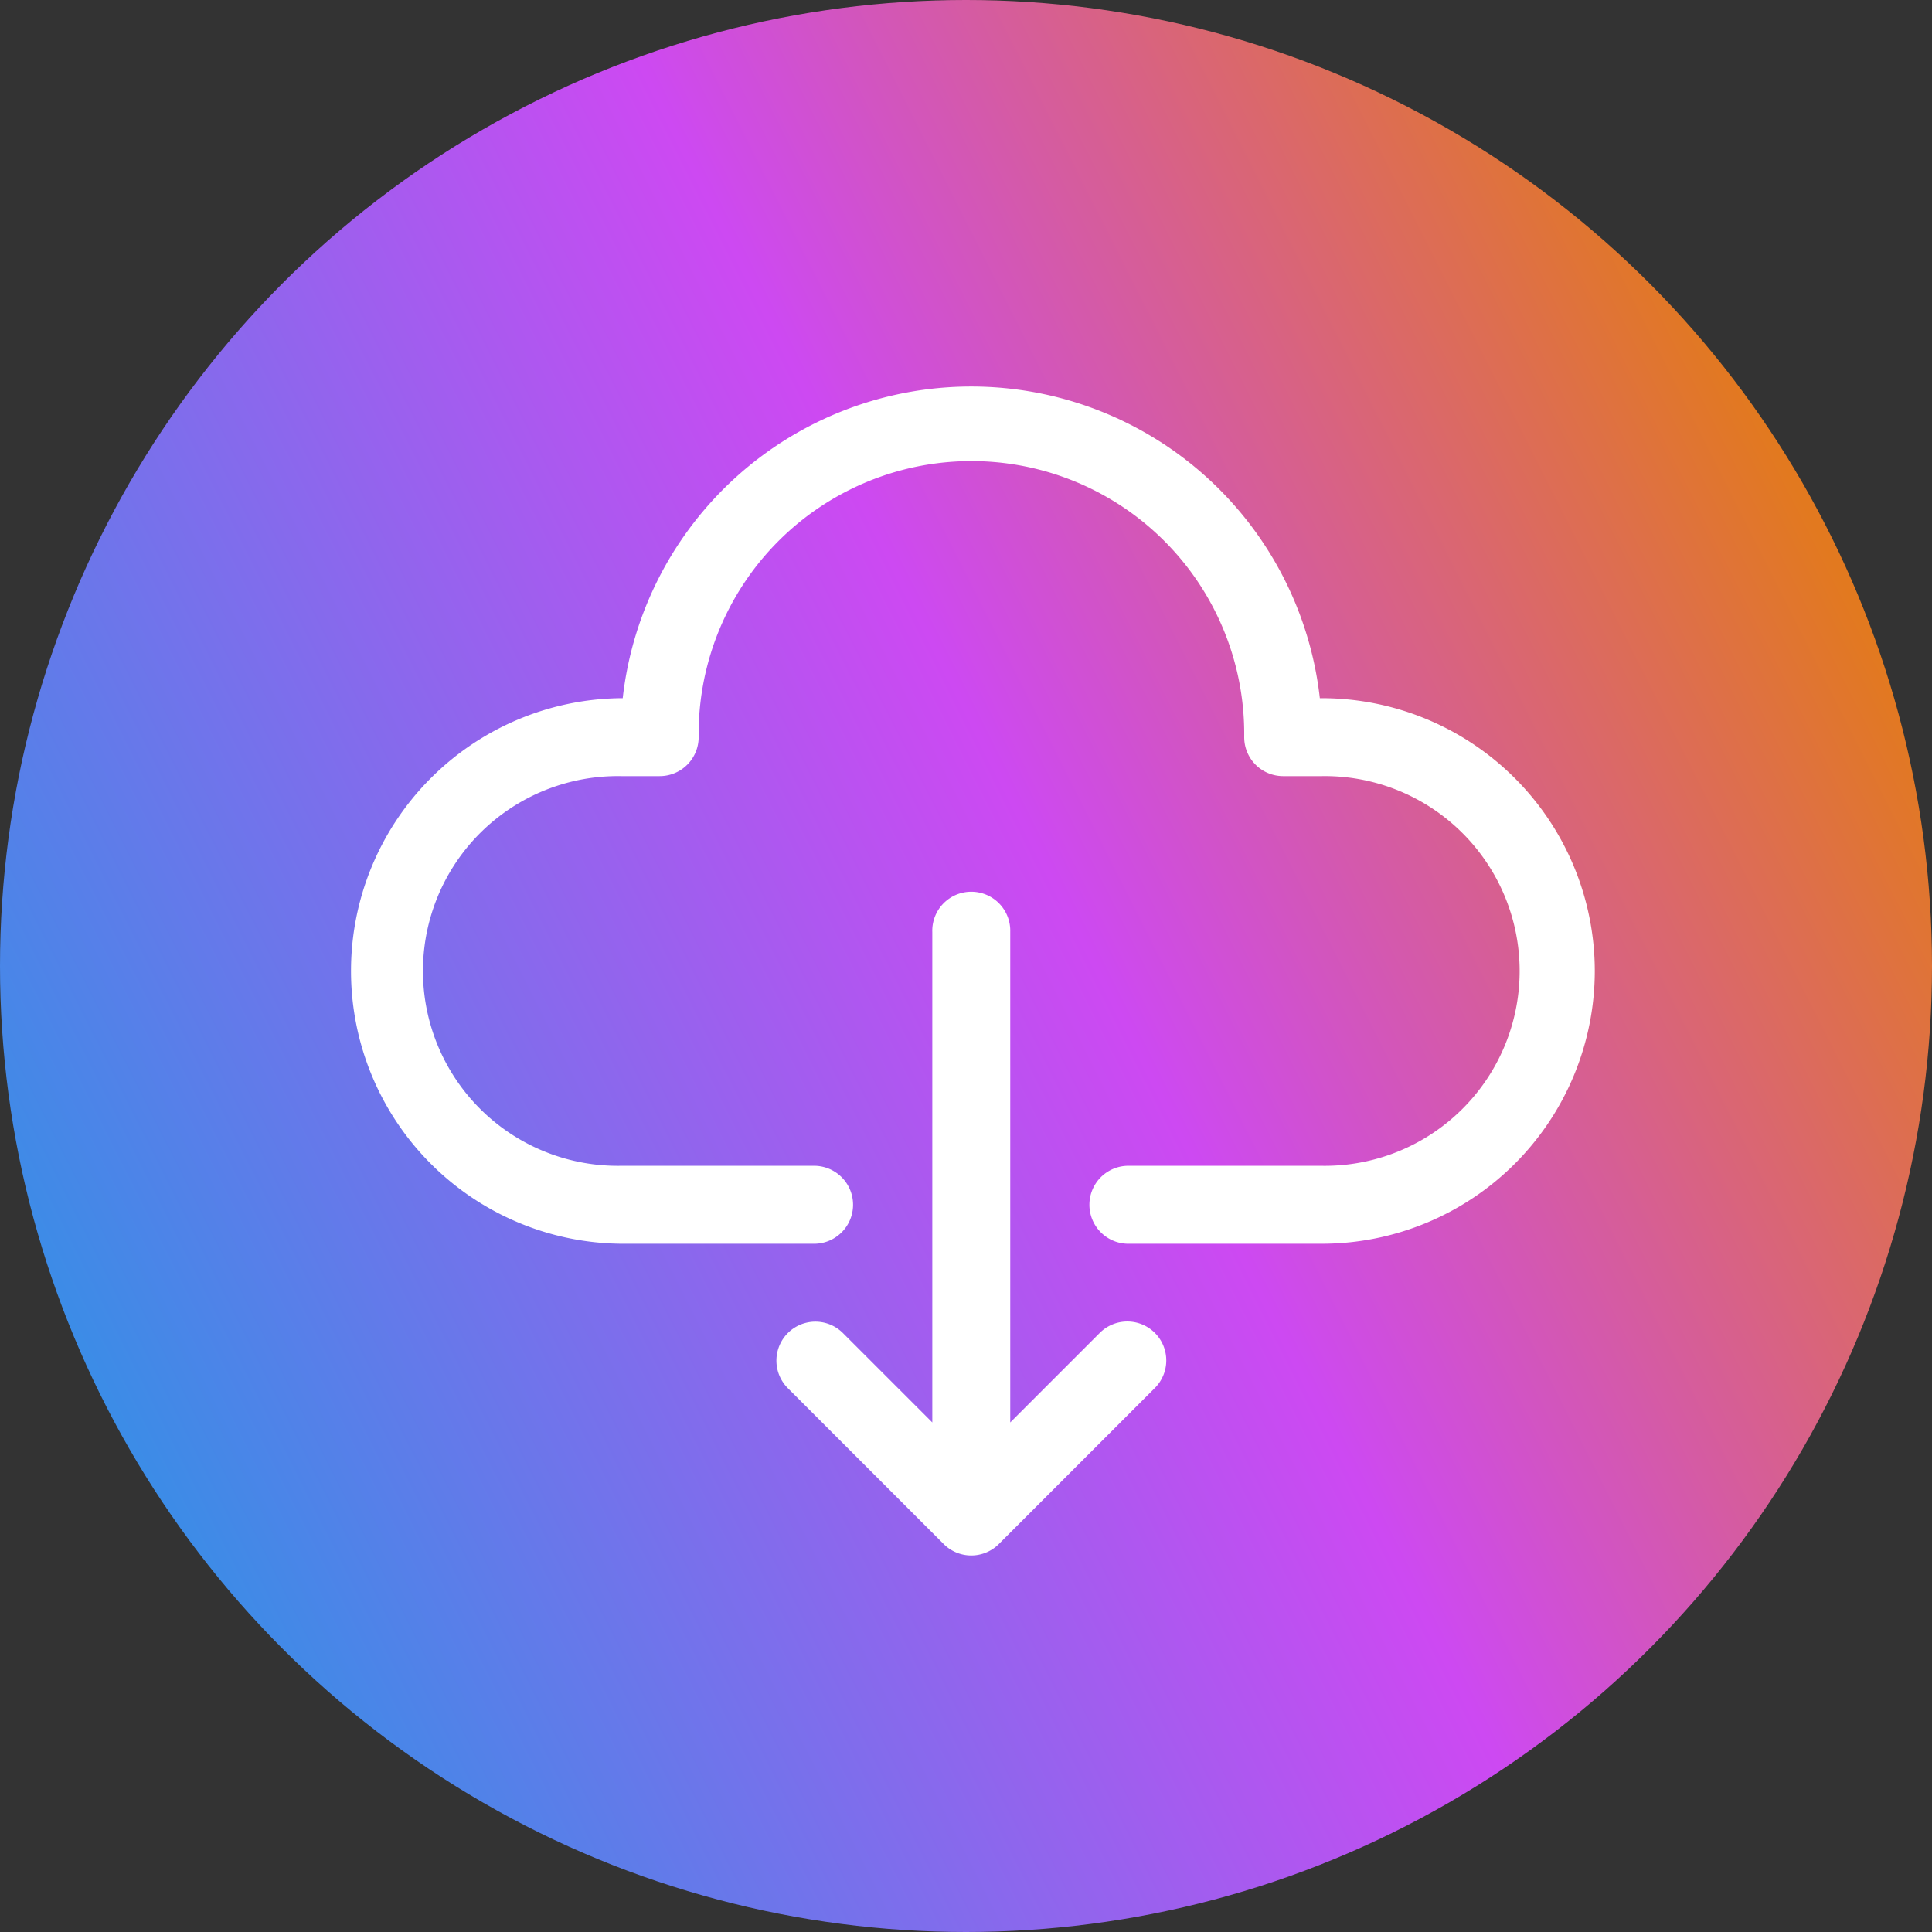
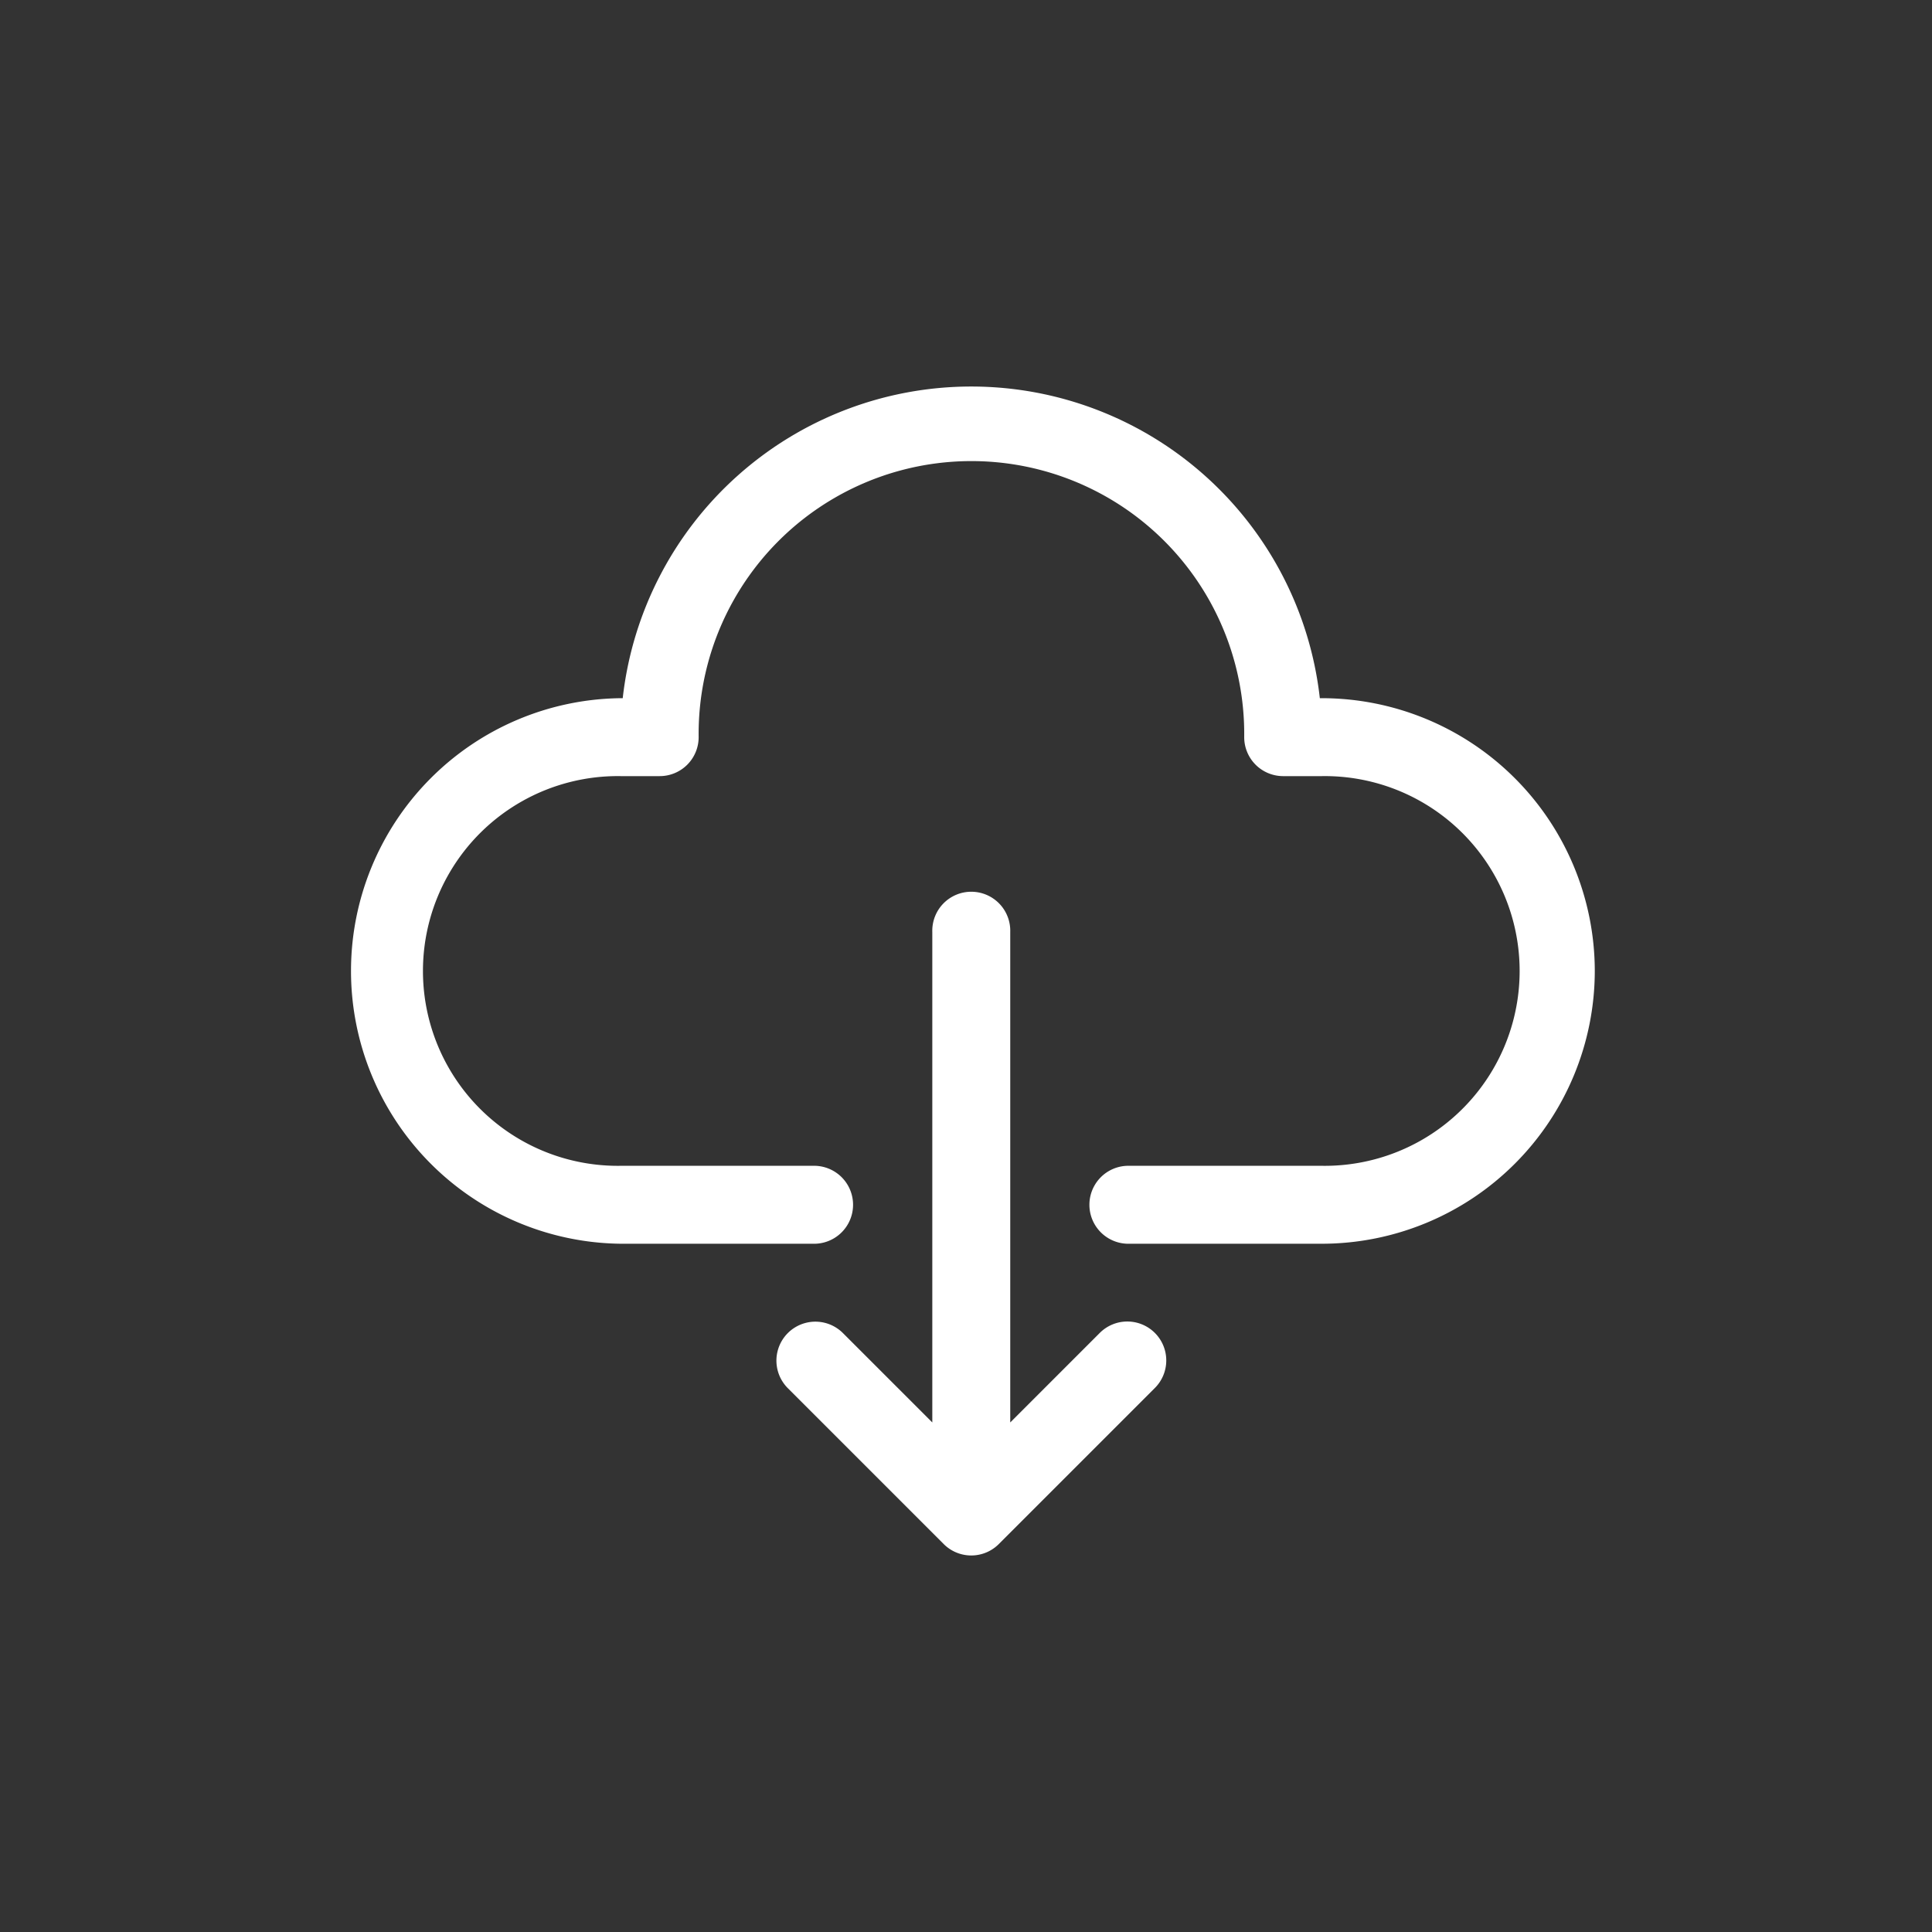
<svg xmlns="http://www.w3.org/2000/svg" width="50" height="50" viewBox="0 0 50 50">
  <rect x="0" y="0" width="50" height="50" fill="#333333" stroke="none" />
  <defs>
    <linearGradient id="linear-gradient" x1="0.045" y1="0.751" x2="0.947" y2="0.296" gradientUnits="objectBoundingBox">
      <stop offset="0" stop-color="#358fe6" />
      <stop offset="0.573" stop-color="#cd49f2" />
      <stop offset="1" stop-color="#e2791f" />
    </linearGradient>
  </defs>
  <g id="Group_111180" data-name="Group 111180" transform="translate(-933 -1999)">
-     <circle id="Ellipse_271" data-name="Ellipse 271" cx="25" cy="25" r="25" transform="translate(933 1999)" fill="url(#linear-gradient)" />
    <path id="Download" d="M32.273,20.128a7.068,7.068,0,0,1-7.06,7.06H20.171a1.009,1.009,0,0,1,0-2.017h5.043a5.043,5.043,0,1,0,0-10.085H24.2A1.008,1.008,0,0,1,23.2,14.077a7.06,7.06,0,1,0-14.119,0,1.008,1.008,0,0,1-1.009,1.009H7.06a5.043,5.043,0,1,0,0,10.085H12.1a1.009,1.009,0,0,1,0,2.017H7.06a7.06,7.06,0,0,1,0-14.119h.056a9.077,9.077,0,0,1,18.041,0h.056A7.068,7.068,0,0,1,32.273,20.128ZM19.458,29.5l-2.313,2.313V19.119a1.009,1.009,0,1,0-2.017,0V31.813L12.815,29.5a1.008,1.008,0,1,0-1.426,1.426l4.034,4.034a1.008,1.008,0,0,0,1.426,0l4.034-4.034A1.008,1.008,0,1,0,19.458,29.5Z" transform="translate(942 2004)" fill="#fff" />
  </g>
</svg>